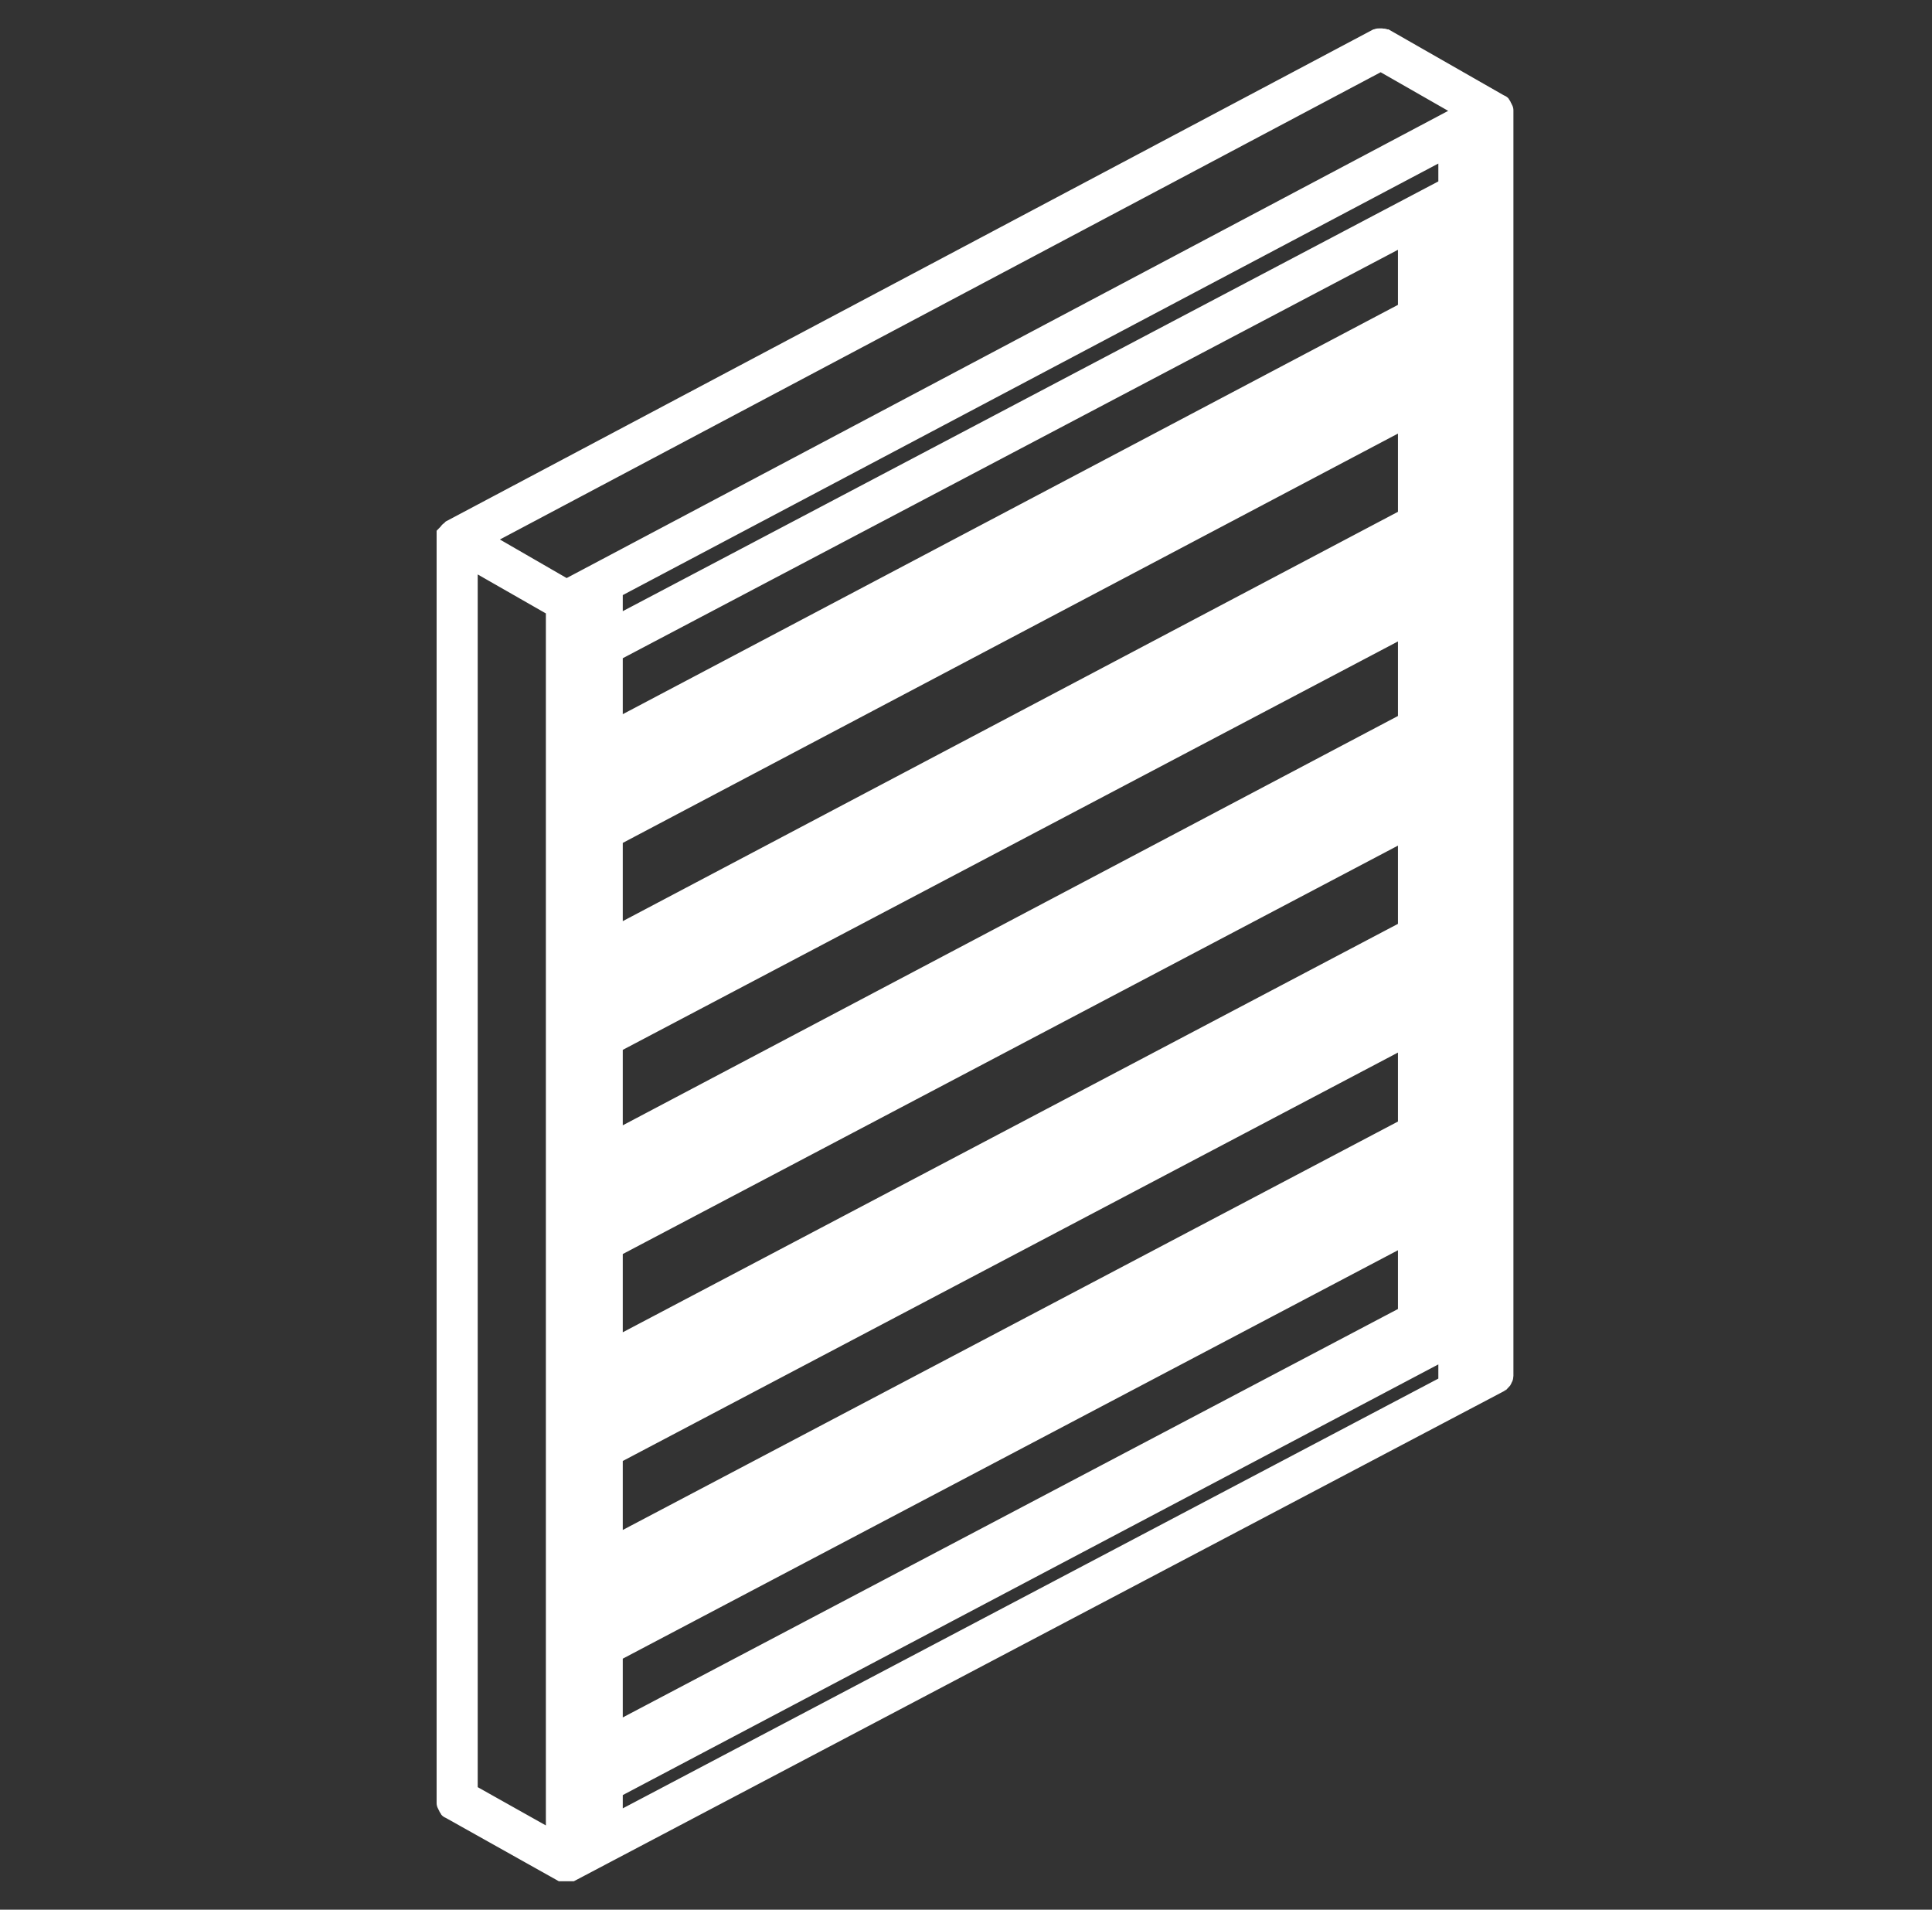
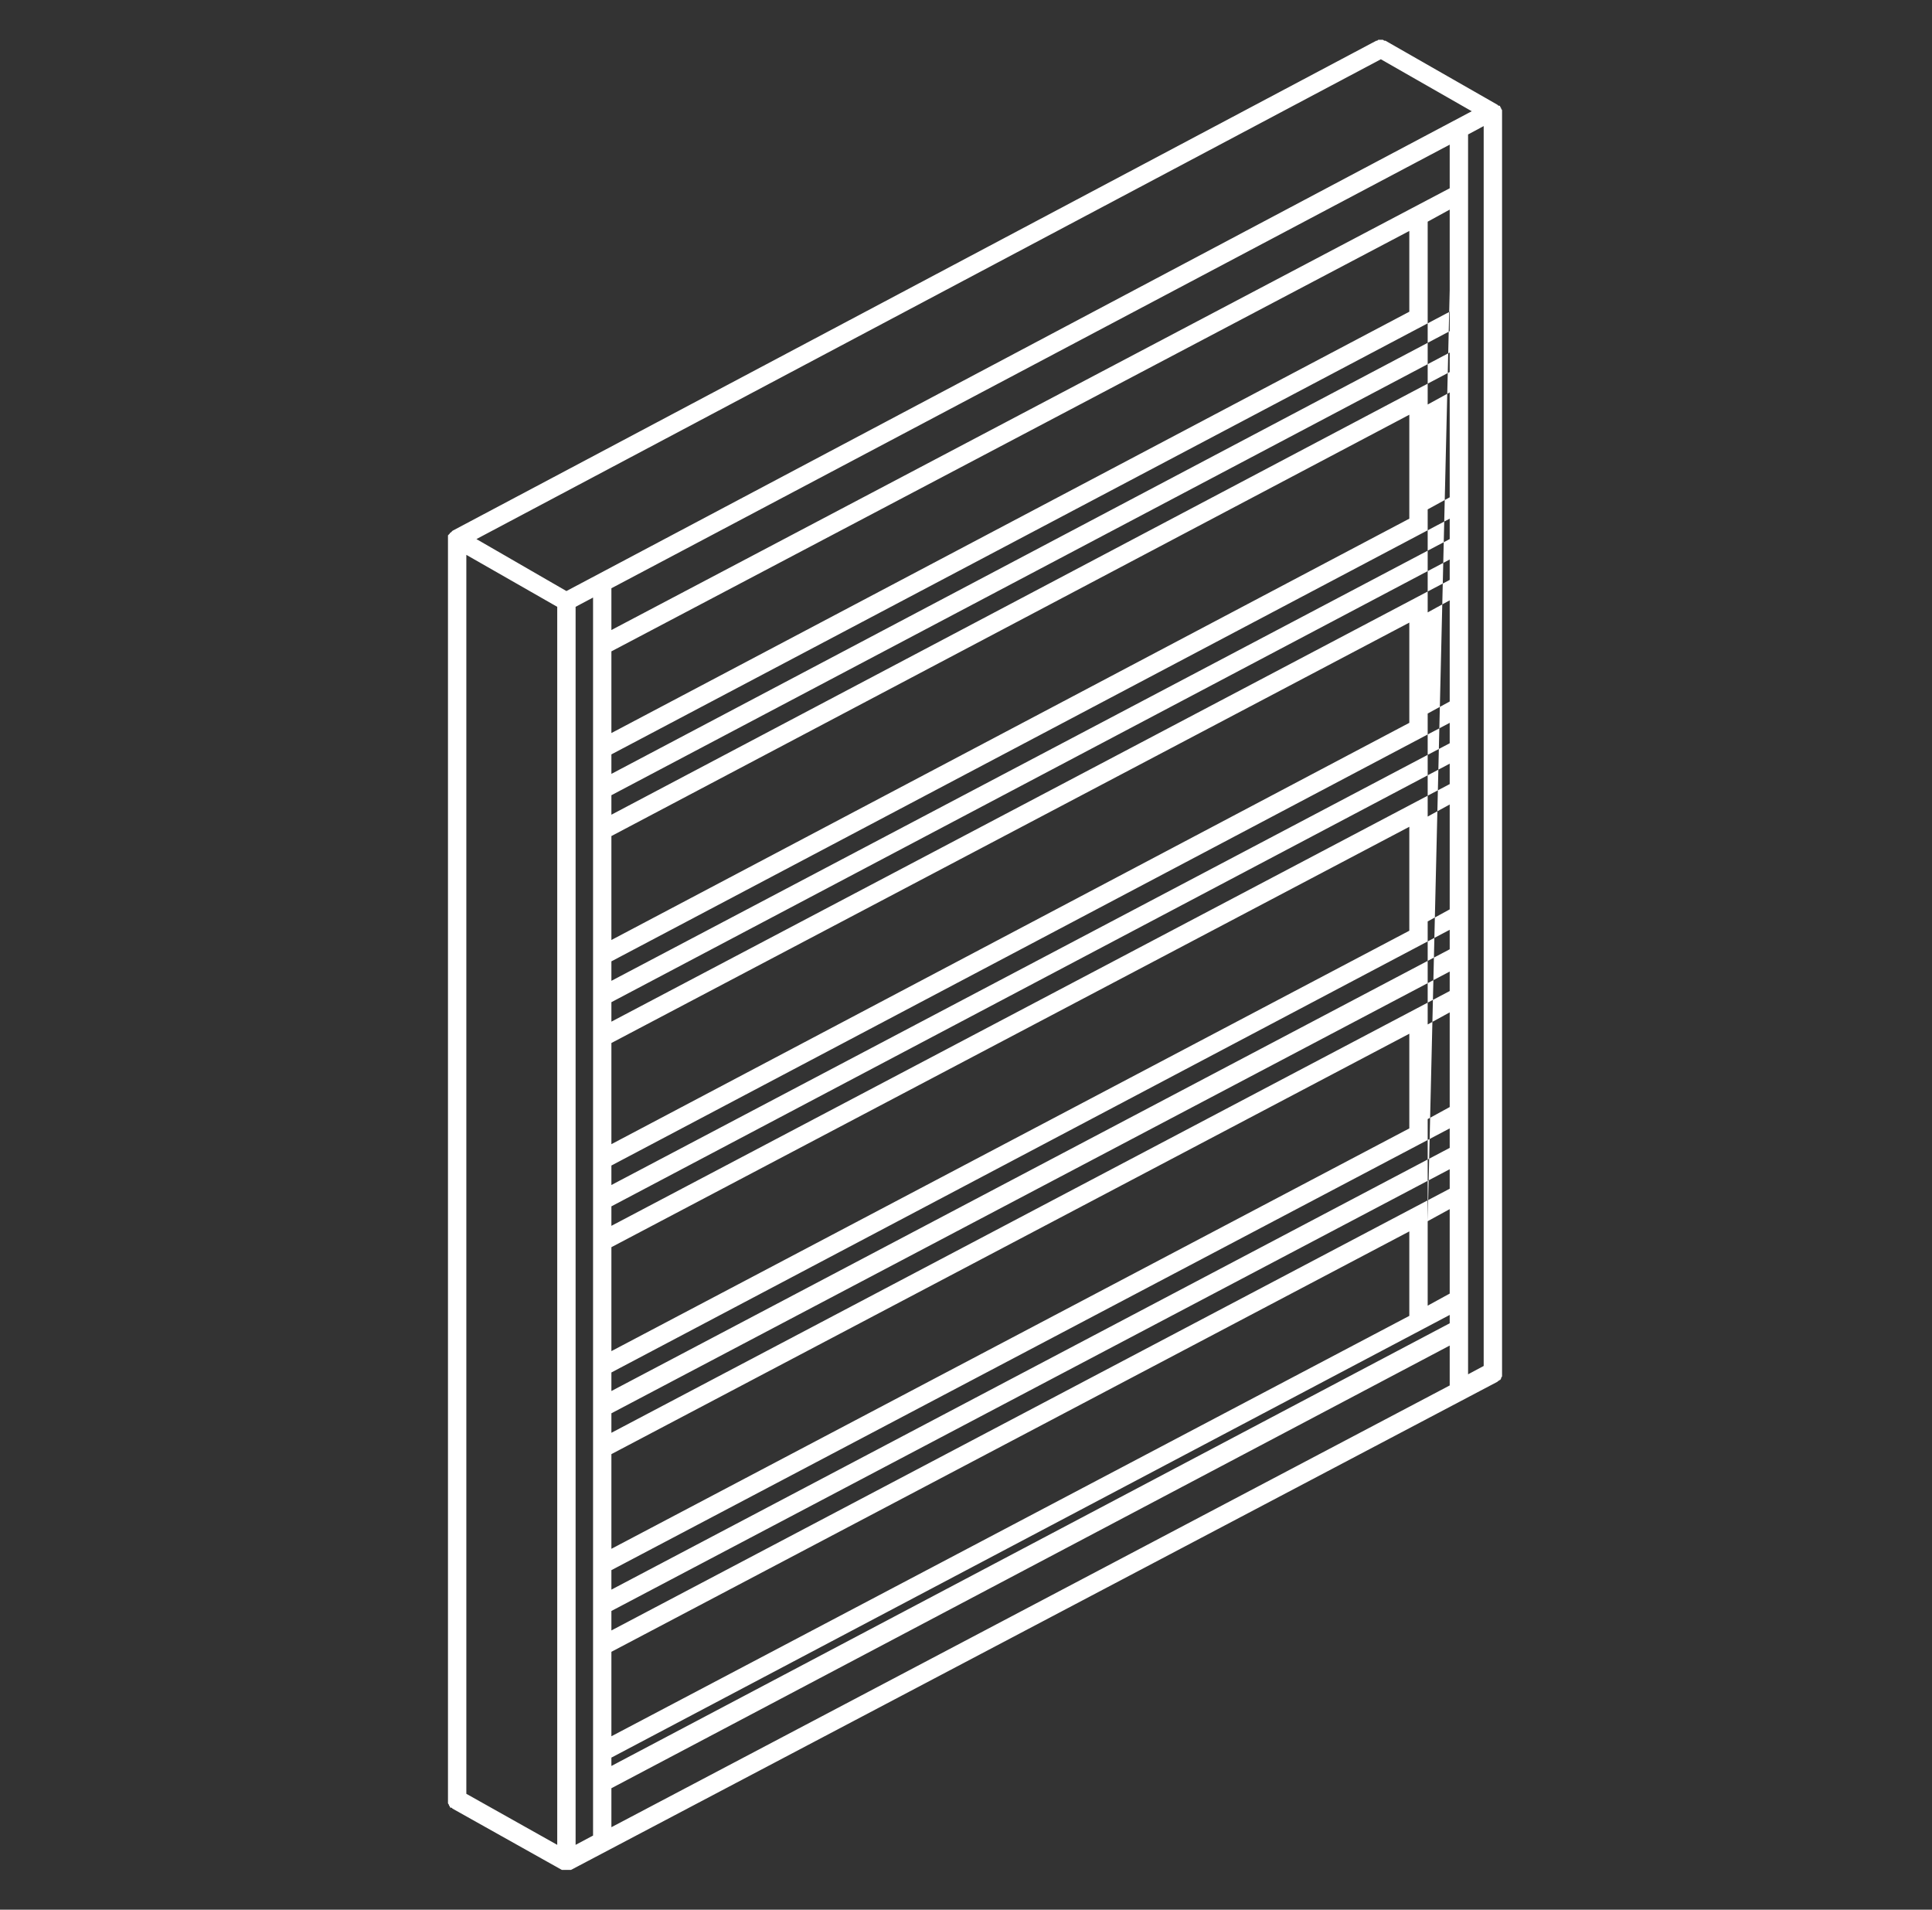
<svg xmlns="http://www.w3.org/2000/svg" fill="none" viewBox="0 0 85 84" height="84" width="85">
  <rect x="0" y="0" width="85" height="84" fill="#333333" stroke="none" />
-   <path fill="white" d="M66.084 60.41V60.37V4.975V4.934C66.084 4.893 66.084 4.893 66.084 4.852C66.084 4.812 66.044 4.812 66.044 4.771C66.044 4.73 66.003 4.73 66.003 4.689C66.003 4.648 65.963 4.648 65.922 4.648L65.882 4.608L60.954 1.791H60.913C60.873 1.791 60.873 1.75 60.833 1.75C60.792 1.75 60.792 1.75 60.752 1.75C60.711 1.75 60.711 1.75 60.671 1.75C60.63 1.75 60.63 1.75 60.59 1.791H60.55L19.911 23.345C19.911 23.345 19.911 23.345 19.871 23.385L19.83 23.426C19.83 23.426 19.79 23.426 19.79 23.467L19.749 23.508C19.749 23.508 19.749 23.508 19.709 23.549C19.709 23.549 19.709 23.549 19.709 23.59V23.63V23.671V23.712C19.709 23.712 19.709 23.712 19.709 23.753V79.188V79.229C19.709 79.27 19.709 79.27 19.709 79.311C19.709 79.352 19.749 79.352 19.749 79.392C19.749 79.433 19.79 79.433 19.79 79.474C19.79 79.515 19.83 79.515 19.871 79.515L19.911 79.556L24.718 82.25C24.718 82.25 24.718 82.25 24.759 82.25H24.799H24.839C24.88 82.25 24.92 82.25 24.96 82.25C25.001 82.25 25.041 82.25 25.041 82.25H25.082C25.082 82.25 25.082 82.25 25.122 82.25L65.882 60.778L65.922 60.737C65.963 60.737 65.963 60.696 66.003 60.696C66.003 60.696 66.044 60.655 66.044 60.615C66.044 60.574 66.084 60.574 66.084 60.533C66.084 60.492 66.084 60.451 66.084 60.41ZM60.752 2.607L64.751 4.893L24.92 25.998L20.961 23.712L60.752 2.607ZM63.781 13.711V14.568L26.899 34.04V33.183L63.781 13.711ZM26.899 71.718V70.861L63.781 51.43V52.287L26.899 71.718ZM26.899 41.347V36.775L62.004 18.242V22.814L26.899 41.347ZM63.781 30.856L62.812 31.386V26.937L63.781 26.406V30.856ZM26.899 54.859L62.004 36.367V40.939L26.899 59.431C26.899 59.431 26.899 54.859 26.899 54.859ZM63.781 48.695L62.812 49.225V45.062L63.781 44.531V48.695ZM63.781 40L62.812 40.53V35.918L63.781 35.387V40ZM26.899 60.37L63.781 40.898V41.755L26.899 61.186V60.37ZM26.899 62.166L63.781 42.735V43.592L26.899 63.023V62.166ZM26.899 63.962L62.004 45.47V49.634L26.899 68.126C26.899 68.126 26.899 63.962 26.899 63.962ZM26.899 69.065L63.781 49.634V50.491L26.899 69.922V69.065ZM63.781 34.489L26.899 53.92V53.063L63.781 33.591V34.489ZM26.899 45.878L62.004 27.386V31.795L26.899 50.328C26.899 50.328 26.899 45.878 26.899 45.878ZM63.781 25.508L26.899 44.939V44.082L63.781 24.61V25.508ZM63.781 32.693L26.899 52.124V51.267L63.781 31.795V32.693ZM63.781 23.712L26.899 43.143V42.286L63.781 22.814V23.712ZM63.781 21.875L62.812 22.406V17.793L63.781 17.262V21.875ZM63.781 16.364L26.899 35.836V34.979L63.781 15.507V16.364ZM26.899 72.657L62.004 54.165V57.88L26.899 76.372C26.899 76.372 26.899 72.657 26.899 72.657ZM62.812 53.716L63.781 53.185V56.9L62.812 57.431V53.716ZM63.781 12.772L62.812 13.303V9.751L63.781 9.22V12.772ZM62.004 13.711L26.899 32.244V28.651L62.004 10.159V13.711ZM26.899 77.311L63.781 57.839V58.206L26.899 77.678C26.899 77.678 26.899 77.311 26.899 77.311ZM63.781 8.281L26.899 27.712V25.875L63.781 6.363V8.281ZM20.517 24.406L24.516 26.692V81.148L20.517 78.903V24.406ZM25.324 26.692L26.092 26.284V80.74L25.324 81.148V26.692ZM26.899 78.658L63.781 59.186V60.941L26.899 80.372C26.899 80.372 26.899 78.658 26.899 78.658ZM64.589 5.914L65.276 5.546V60.084L64.589 60.451V5.914C64.589 5.955 64.589 5.955 64.589 5.914Z" />
-   <path stroke="white" d="M64.589 5.914L65.276 5.546V60.084L64.589 60.451V5.914ZM64.589 5.914C64.589 5.955 64.589 5.955 64.589 5.914ZM66.084 60.41V60.37V4.975V4.934C66.084 4.893 66.084 4.893 66.084 4.852C66.084 4.812 66.044 4.812 66.044 4.771C66.044 4.73 66.003 4.73 66.003 4.689C66.003 4.648 65.963 4.648 65.922 4.648L65.882 4.608L60.954 1.791H60.913C60.873 1.791 60.873 1.75 60.833 1.75C60.792 1.75 60.792 1.75 60.752 1.75C60.711 1.75 60.711 1.75 60.671 1.75C60.63 1.75 60.63 1.75 60.59 1.791H60.55L19.911 23.345C19.911 23.345 19.911 23.345 19.871 23.385L19.83 23.426C19.83 23.426 19.79 23.426 19.79 23.467L19.749 23.508C19.749 23.508 19.749 23.508 19.709 23.549C19.709 23.549 19.709 23.549 19.709 23.59V23.63V23.671V23.712C19.709 23.712 19.709 23.712 19.709 23.753V79.188V79.229C19.709 79.27 19.709 79.27 19.709 79.311C19.709 79.352 19.749 79.352 19.749 79.392C19.749 79.433 19.79 79.433 19.79 79.474C19.79 79.515 19.83 79.515 19.871 79.515L19.911 79.556L24.718 82.25C24.718 82.25 24.718 82.25 24.759 82.25H24.799H24.839C24.88 82.25 24.92 82.25 24.96 82.25C25.001 82.25 25.041 82.25 25.041 82.25H25.082C25.082 82.25 25.082 82.25 25.122 82.25L65.882 60.778L65.922 60.737C65.963 60.737 65.963 60.696 66.003 60.696C66.003 60.696 66.044 60.655 66.044 60.615C66.044 60.574 66.084 60.574 66.084 60.533C66.084 60.492 66.084 60.451 66.084 60.41ZM60.752 2.607L64.751 4.893L24.92 25.998L20.961 23.712L60.752 2.607ZM63.781 13.711V14.568L26.899 34.04V33.183L63.781 13.711ZM26.899 71.718V70.861L63.781 51.43V52.287L26.899 71.718ZM26.899 41.347V36.775L62.004 18.242V22.814L26.899 41.347ZM63.781 30.856L62.812 31.386V26.937L63.781 26.406V30.856ZM26.899 54.859L62.004 36.367V40.939L26.899 59.431C26.899 59.431 26.899 54.859 26.899 54.859ZM63.781 48.695L62.812 49.225V45.062L63.781 44.531V48.695ZM63.781 40L62.812 40.53V35.918L63.781 35.387V40ZM26.899 60.37L63.781 40.898V41.755L26.899 61.186V60.37ZM26.899 62.166L63.781 42.735V43.592L26.899 63.023V62.166ZM26.899 63.962L62.004 45.47V49.634L26.899 68.126C26.899 68.126 26.899 63.962 26.899 63.962ZM26.899 69.065L63.781 49.634V50.491L26.899 69.922V69.065ZM63.781 34.489L26.899 53.92V53.063L63.781 33.591V34.489ZM26.899 45.878L62.004 27.386V31.795L26.899 50.328C26.899 50.328 26.899 45.878 26.899 45.878ZM63.781 25.508L26.899 44.939V44.082L63.781 24.61V25.508ZM63.781 32.693L26.899 52.124V51.267L63.781 31.795V32.693ZM63.781 23.712L26.899 43.143V42.286L63.781 22.814V23.712ZM63.781 21.875L62.812 22.406V17.793L63.781 17.262V21.875ZM63.781 16.364L26.899 35.836V34.979L63.781 15.507V16.364ZM26.899 72.657L62.004 54.165V57.88L26.899 76.372C26.899 76.372 26.899 72.657 26.899 72.657ZM62.812 53.716L63.781 53.185V56.9L62.812 57.431V53.716ZM63.781 12.772L62.812 13.303V9.751L63.781 9.22V12.772ZM62.004 13.711L26.899 32.244V28.651L62.004 10.159V13.711ZM26.899 77.311L63.781 57.839V58.206L26.899 77.678C26.899 77.678 26.899 77.311 26.899 77.311ZM63.781 8.281L26.899 27.712V25.875L63.781 6.363V8.281ZM20.517 24.406L24.516 26.692V81.148L20.517 78.903V24.406ZM25.324 26.692L26.092 26.284V80.74L25.324 81.148V26.692ZM26.899 78.658L63.781 59.186V60.941L26.899 80.372C26.899 80.372 26.899 78.658 26.899 78.658Z" />
+   <path fill="white" d="M66.084 60.41V60.37V4.975V4.934C66.084 4.893 66.084 4.893 66.084 4.852C66.084 4.812 66.044 4.812 66.044 4.771C66.044 4.73 66.003 4.73 66.003 4.689C66.003 4.648 65.963 4.648 65.922 4.648L65.882 4.608L60.954 1.791H60.913C60.873 1.791 60.873 1.75 60.833 1.75C60.792 1.75 60.792 1.75 60.752 1.75C60.711 1.75 60.711 1.75 60.671 1.75C60.63 1.75 60.63 1.75 60.59 1.791H60.55L19.911 23.345C19.911 23.345 19.911 23.345 19.871 23.385L19.83 23.426C19.83 23.426 19.79 23.426 19.79 23.467L19.749 23.508C19.749 23.508 19.749 23.508 19.709 23.549C19.709 23.549 19.709 23.549 19.709 23.59V23.63V23.671V23.712C19.709 23.712 19.709 23.712 19.709 23.753V79.188V79.229C19.709 79.27 19.709 79.27 19.709 79.311C19.709 79.352 19.749 79.352 19.749 79.392C19.749 79.433 19.79 79.433 19.79 79.474C19.79 79.515 19.83 79.515 19.871 79.515L19.911 79.556L24.718 82.25C24.718 82.25 24.718 82.25 24.759 82.25H24.799H24.839C24.88 82.25 24.92 82.25 24.96 82.25C25.001 82.25 25.041 82.25 25.041 82.25H25.082C25.082 82.25 25.082 82.25 25.122 82.25L65.882 60.778L65.922 60.737C65.963 60.737 65.963 60.696 66.003 60.696C66.003 60.696 66.044 60.655 66.044 60.615C66.044 60.574 66.084 60.574 66.084 60.533C66.084 60.492 66.084 60.451 66.084 60.41ZM60.752 2.607L64.751 4.893L24.92 25.998L20.961 23.712L60.752 2.607ZM63.781 13.711V14.568L26.899 34.04V33.183L63.781 13.711ZM26.899 71.718V70.861L63.781 51.43V52.287L26.899 71.718ZM26.899 41.347V36.775L62.004 18.242V22.814L26.899 41.347ZM63.781 30.856L62.812 31.386V26.937L63.781 26.406V30.856ZM26.899 54.859L62.004 36.367V40.939L26.899 59.431C26.899 59.431 26.899 54.859 26.899 54.859ZM63.781 48.695L62.812 49.225V45.062L63.781 44.531V48.695ZM63.781 40L62.812 40.53V35.918L63.781 35.387V40ZM26.899 60.37L63.781 40.898V41.755L26.899 61.186V60.37ZM26.899 62.166L63.781 42.735V43.592L26.899 63.023V62.166ZM26.899 63.962L62.004 45.47V49.634L26.899 68.126C26.899 68.126 26.899 63.962 26.899 63.962ZM26.899 69.065L63.781 49.634V50.491L26.899 69.922V69.065ZM63.781 34.489L26.899 53.92V53.063L63.781 33.591V34.489ZM26.899 45.878L62.004 27.386V31.795L26.899 50.328C26.899 50.328 26.899 45.878 26.899 45.878ZM63.781 25.508L26.899 44.939V44.082L63.781 24.61V25.508ZM63.781 32.693L26.899 52.124V51.267L63.781 31.795V32.693ZM63.781 23.712L26.899 43.143V42.286L63.781 22.814V23.712ZM63.781 21.875L62.812 22.406V17.793L63.781 17.262V21.875ZM63.781 16.364L26.899 35.836V34.979L63.781 15.507V16.364ZM26.899 72.657L62.004 54.165V57.88L26.899 76.372C26.899 76.372 26.899 72.657 26.899 72.657ZM62.812 53.716L63.781 53.185V56.9L62.812 57.431V53.716ZL62.812 13.303V9.751L63.781 9.22V12.772ZM62.004 13.711L26.899 32.244V28.651L62.004 10.159V13.711ZM26.899 77.311L63.781 57.839V58.206L26.899 77.678C26.899 77.678 26.899 77.311 26.899 77.311ZM63.781 8.281L26.899 27.712V25.875L63.781 6.363V8.281ZM20.517 24.406L24.516 26.692V81.148L20.517 78.903V24.406ZM25.324 26.692L26.092 26.284V80.74L25.324 81.148V26.692ZM26.899 78.658L63.781 59.186V60.941L26.899 80.372C26.899 80.372 26.899 78.658 26.899 78.658ZM64.589 5.914L65.276 5.546V60.084L64.589 60.451V5.914C64.589 5.955 64.589 5.955 64.589 5.914Z" />
</svg>